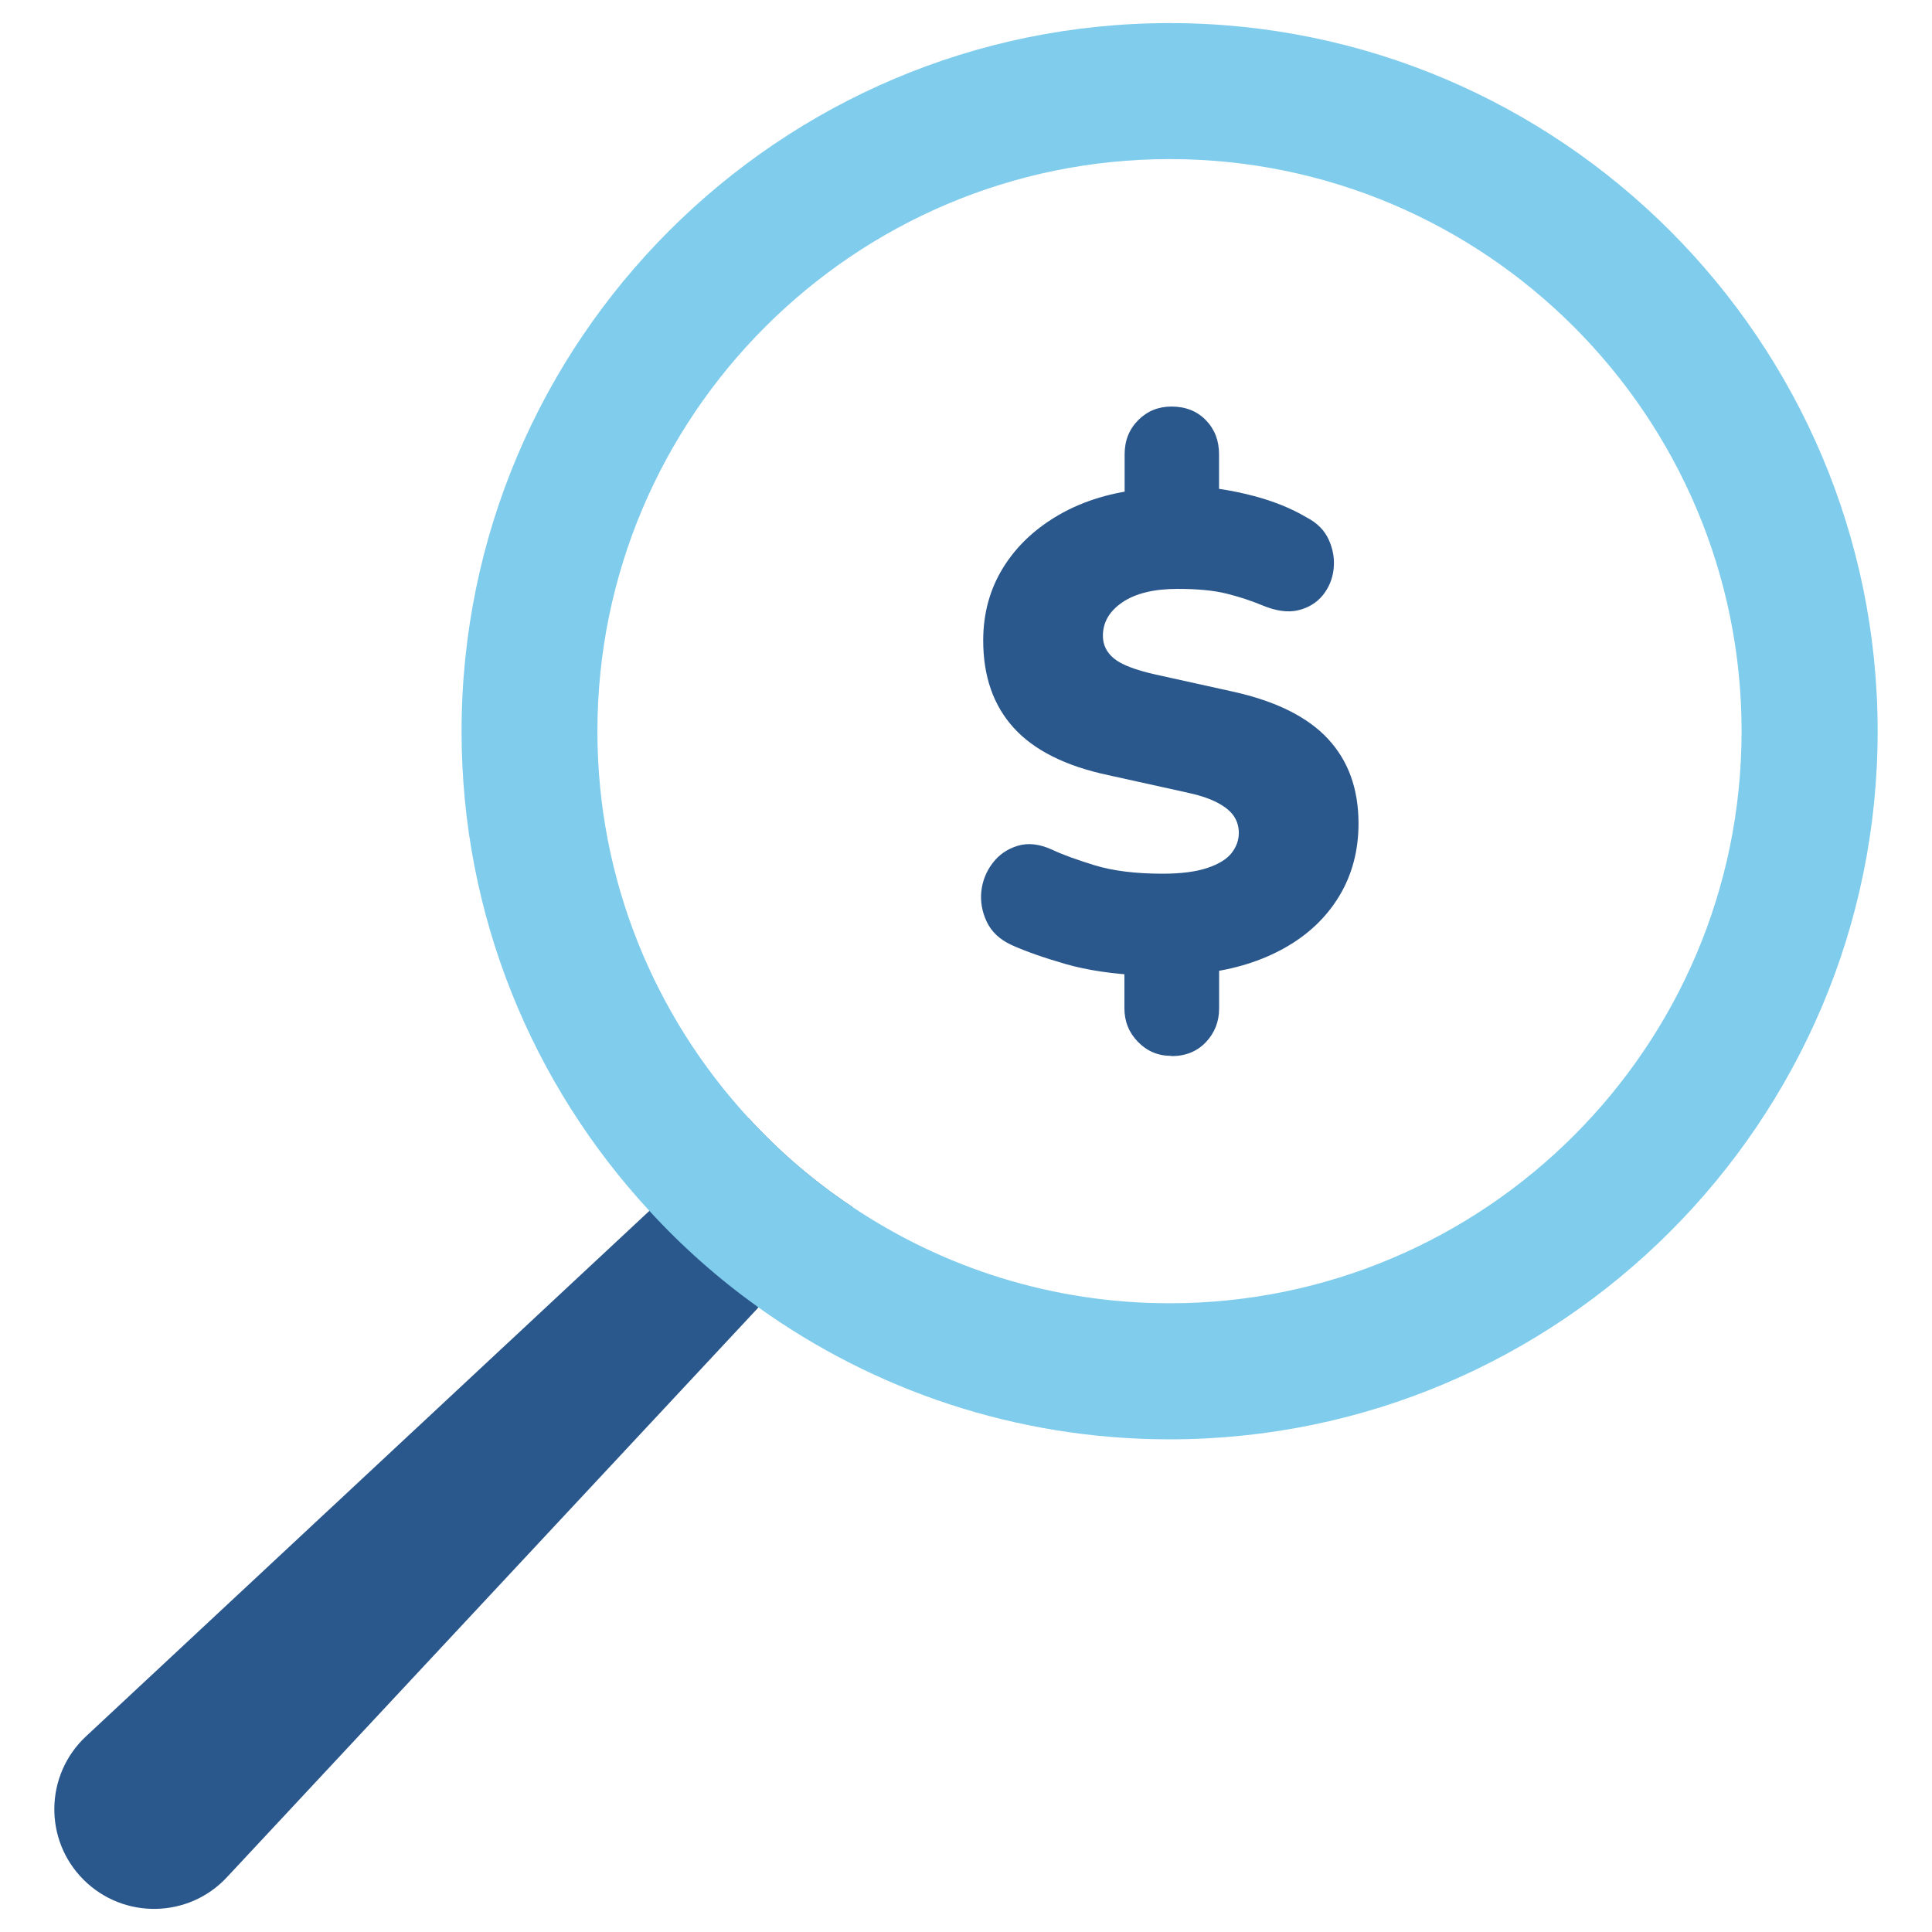
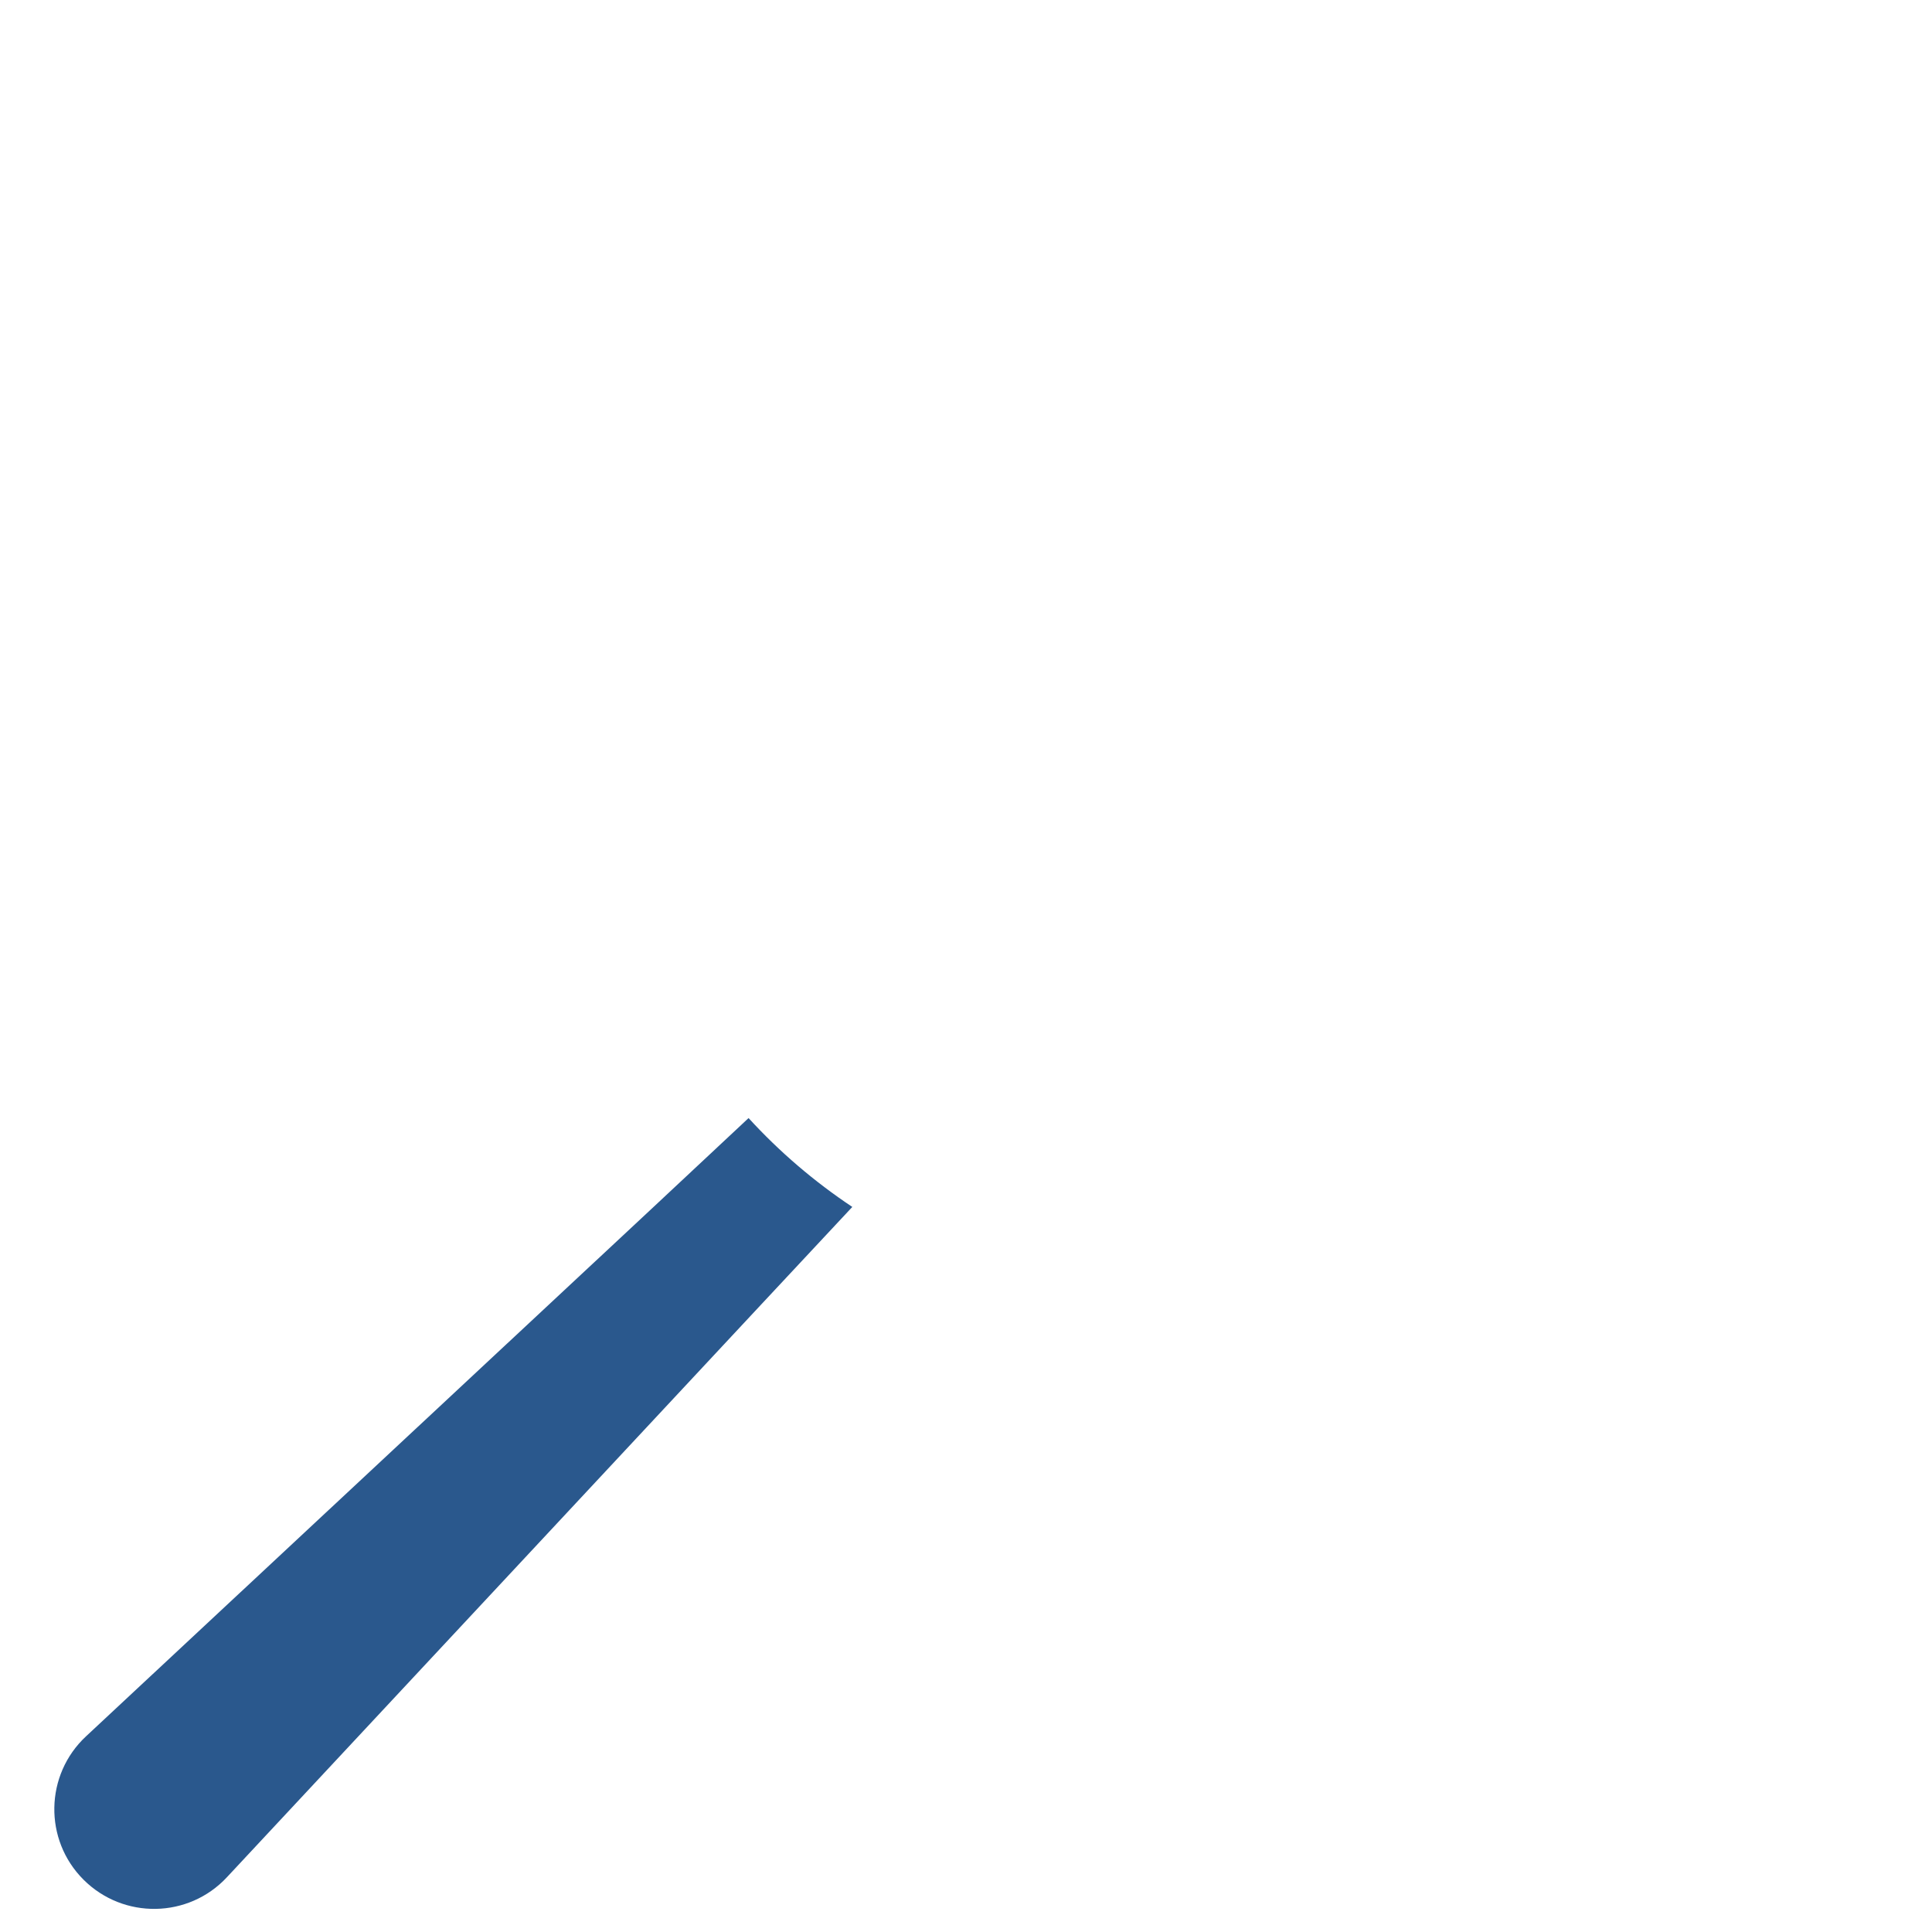
<svg xmlns="http://www.w3.org/2000/svg" id="Layer_1" viewBox="0 0 256 256">
  <path d="M112.94,159.92l-12.43,13.31L30.07,248.74c-5.09,5.47-13.71,5.61-19,.33s-5.14-13.9.33-19l74.65-69.63,13.14-12.29c4.07,4.45,8.69,8.41,13.74,11.77Z" fill="#2a588d" />
-   <path d="M154.98,3.06c-51.73,0-93.82,42.09-93.82,93.84,0,24.49,9.43,46.82,24.89,63.55,4.36,4.76,9.19,9.02,14.45,12.79,15.37,10.99,34.18,17.48,54.48,17.48,51.73,0,93.82-42.09,93.82-93.82S206.71,3.06,154.98,3.06ZM154.98,172.69c-15.56,0-30.01-4.71-42.04-12.77-5.04-3.36-9.66-7.32-13.74-11.77-12.43-13.5-20.04-31.5-20.04-51.25,0-41.8,34.01-75.82,75.82-75.82s75.79,34.01,75.79,75.82-34.01,75.79-75.79,75.79Z" fill="#80ccec" />
-   <path d="M155.2,139.91c-1.74,0-3.21-.62-4.41-1.85-1.2-1.23-1.8-2.72-1.8-4.46v-6.85l2.71,2.52c-4.08-.18-7.59-.69-10.5-1.53-2.91-.84-5.3-1.68-7.16-2.52-1.56-.72-2.65-1.74-3.28-3.06-.63-1.32-.87-2.67-.73-4.05.15-1.38.65-2.63,1.49-3.74.84-1.11,1.95-1.88,3.34-2.3,1.38-.42,2.91-.24,4.6.54,1.26.6,3.11,1.28,5.54,2.03,2.43.75,5.45,1.13,9.05,1.13,2.46,0,4.44-.26,5.95-.77s2.57-1.17,3.2-1.98.95-1.7.95-2.66c0-.84-.23-1.59-.68-2.25-.45-.66-1.2-1.26-2.25-1.8-1.05-.54-2.45-.99-4.19-1.35l-10.18-2.25c-5.65-1.2-9.82-3.29-12.52-6.26-2.7-2.97-4.05-6.83-4.05-11.58,0-3.6.89-6.83,2.66-9.68,1.77-2.85,4.26-5.19,7.48-7.03,3.21-1.83,6.98-2.96,11.31-3.38l-2.71,1.53v-6.13c0-1.8.6-3.3,1.8-4.51,1.2-1.2,2.67-1.8,4.41-1.8,1.86,0,3.38.6,4.55,1.8,1.17,1.2,1.75,2.71,1.75,4.51v6.13l-2.7-1.8c2.28.12,4.73.53,7.34,1.22,2.61.69,4.94,1.63,6.98,2.84,1.39.72,2.36,1.71,2.93,2.97.56,1.26.78,2.55.63,3.87-.15,1.32-.63,2.47-1.44,3.47-.81.99-1.89,1.65-3.24,1.98-1.36.33-2.96.11-4.82-.67-1.44-.6-3-1.11-4.68-1.53-1.68-.42-3.84-.63-6.48-.63-3.12,0-5.56.59-7.3,1.76-1.74,1.17-2.61,2.66-2.61,4.46,0,1.2.49,2.21,1.49,3.02.99.81,2.84,1.52,5.54,2.12l10.18,2.25c5.7,1.26,9.91,3.35,12.61,6.26,2.71,2.91,4.05,6.65,4.05,11.22,0,3.6-.86,6.82-2.57,9.64-1.71,2.82-4.11,5.1-7.21,6.84-3.09,1.74-6.68,2.86-10.76,3.34l2.07-2.16v6.85c0,1.74-.59,3.23-1.75,4.46-1.17,1.23-2.69,1.85-4.55,1.85Z" fill="#2a588d" />
</svg>